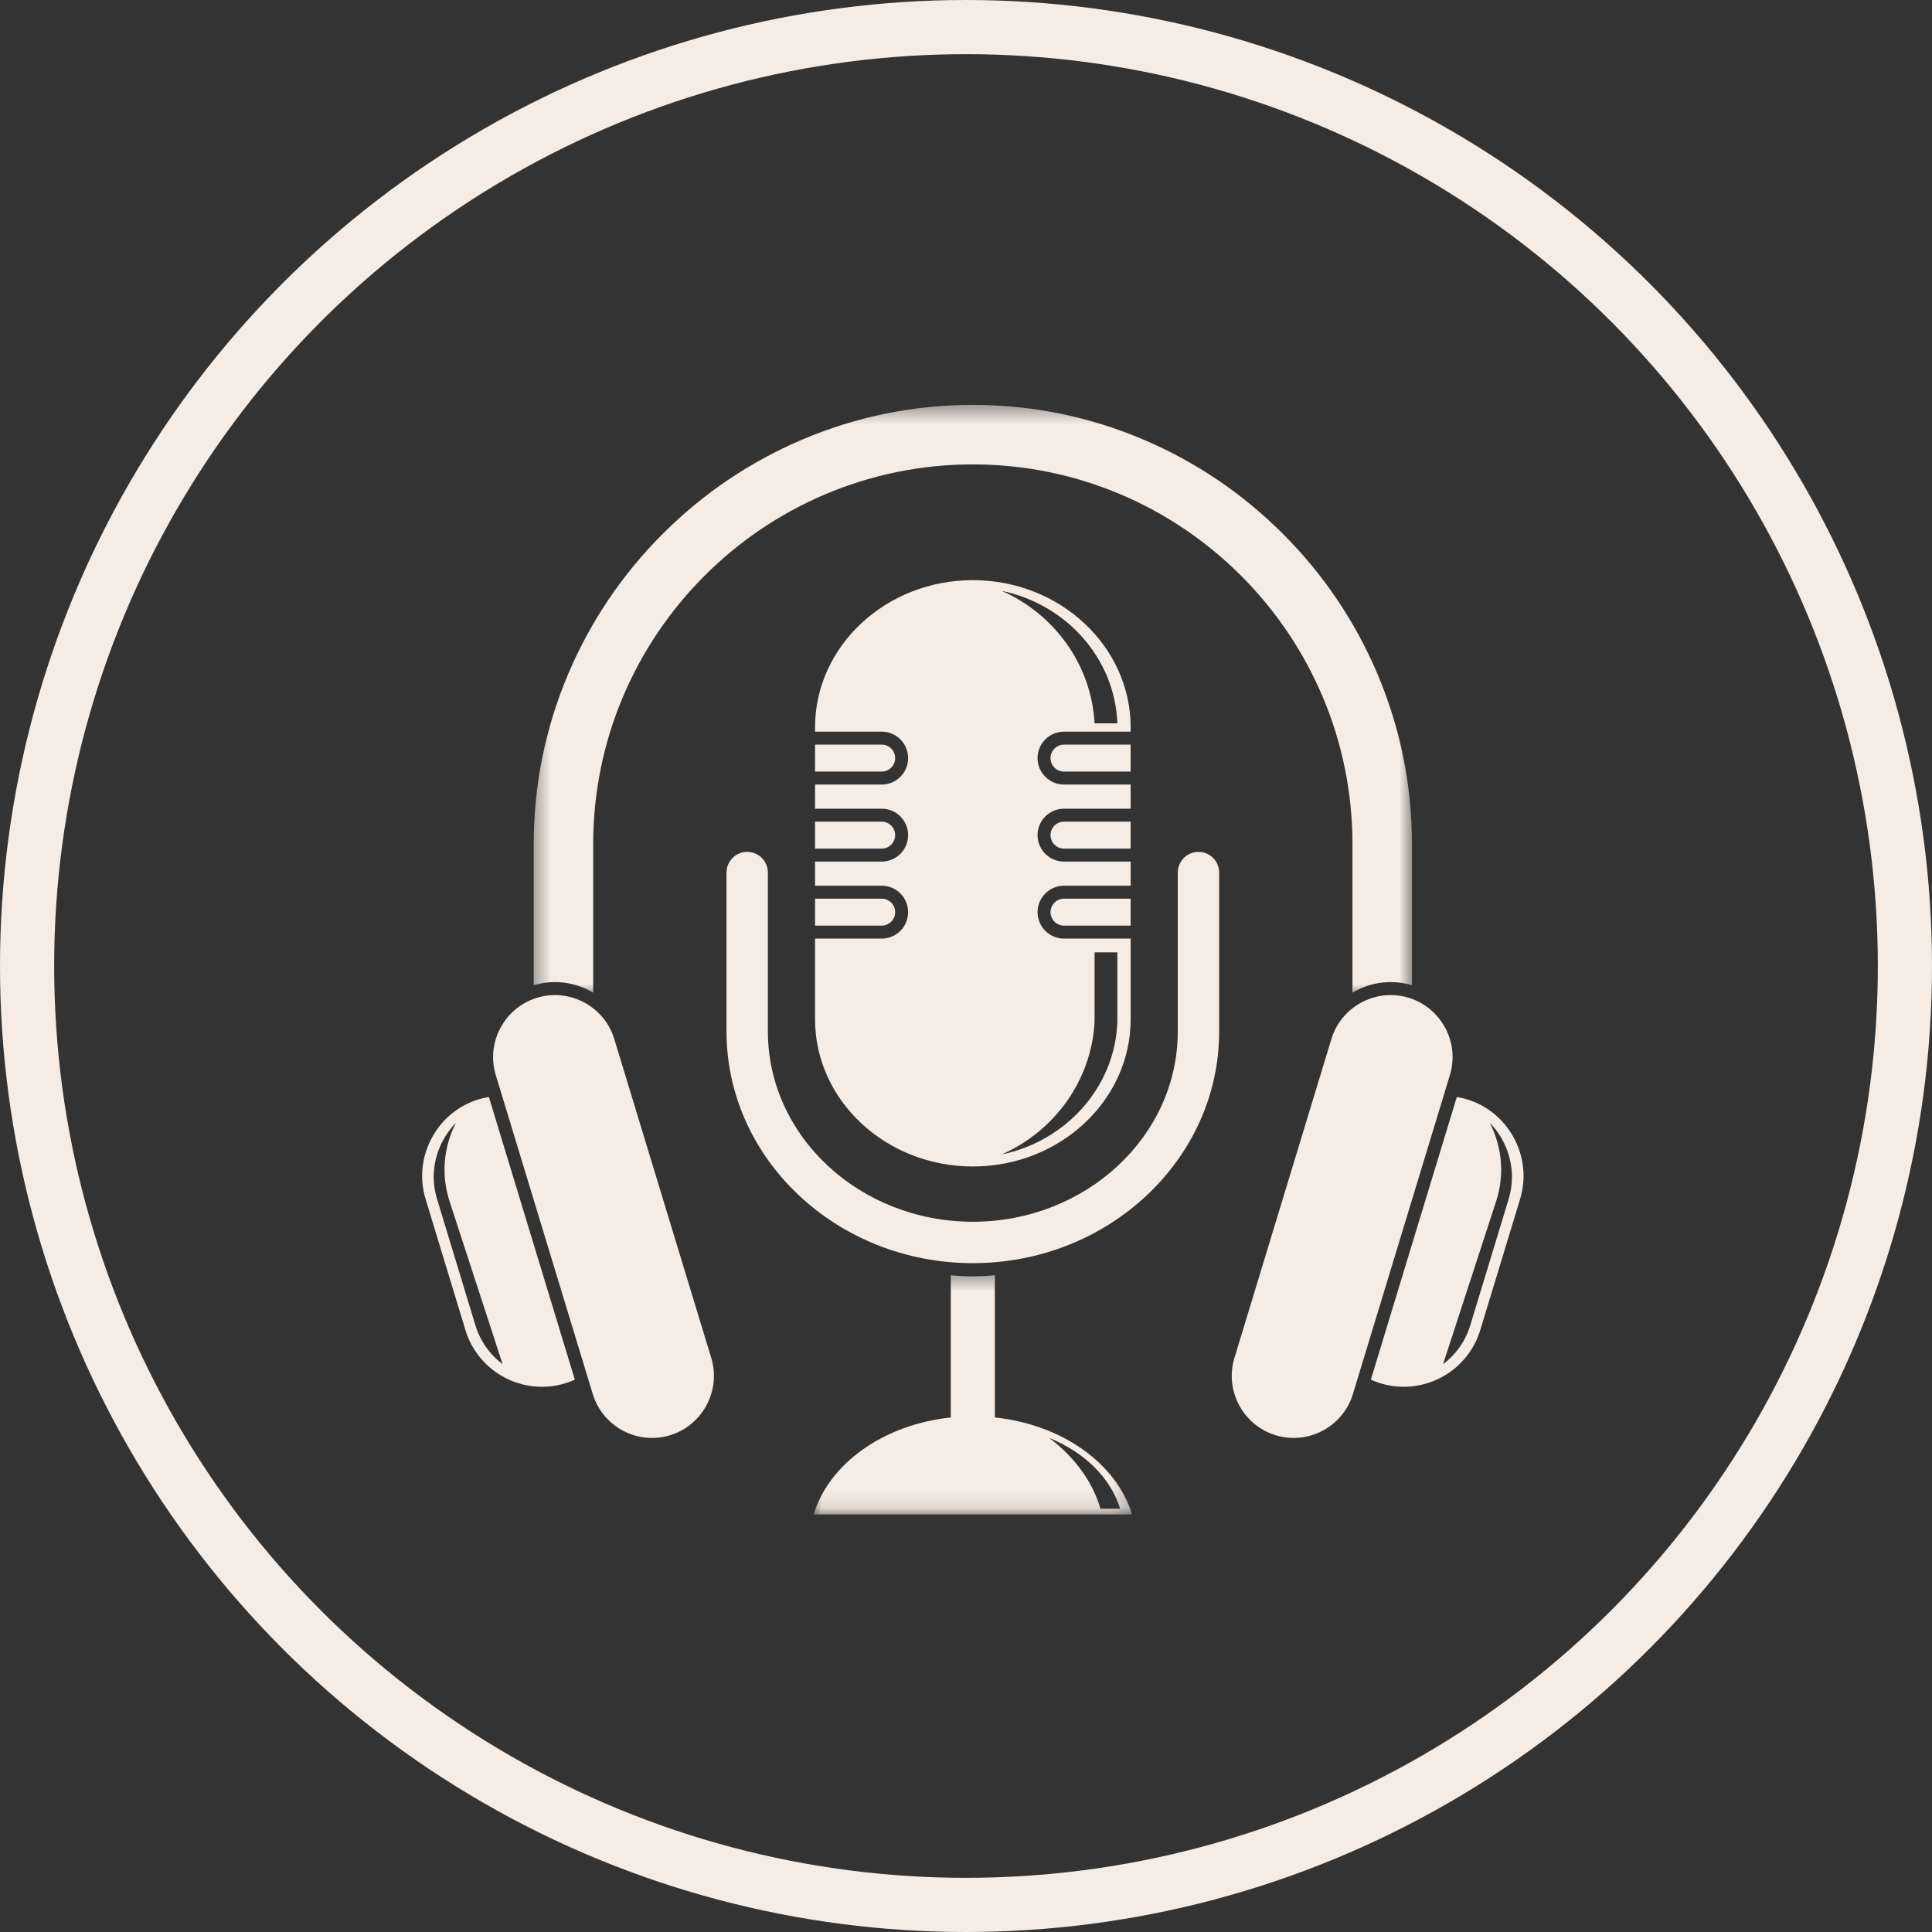
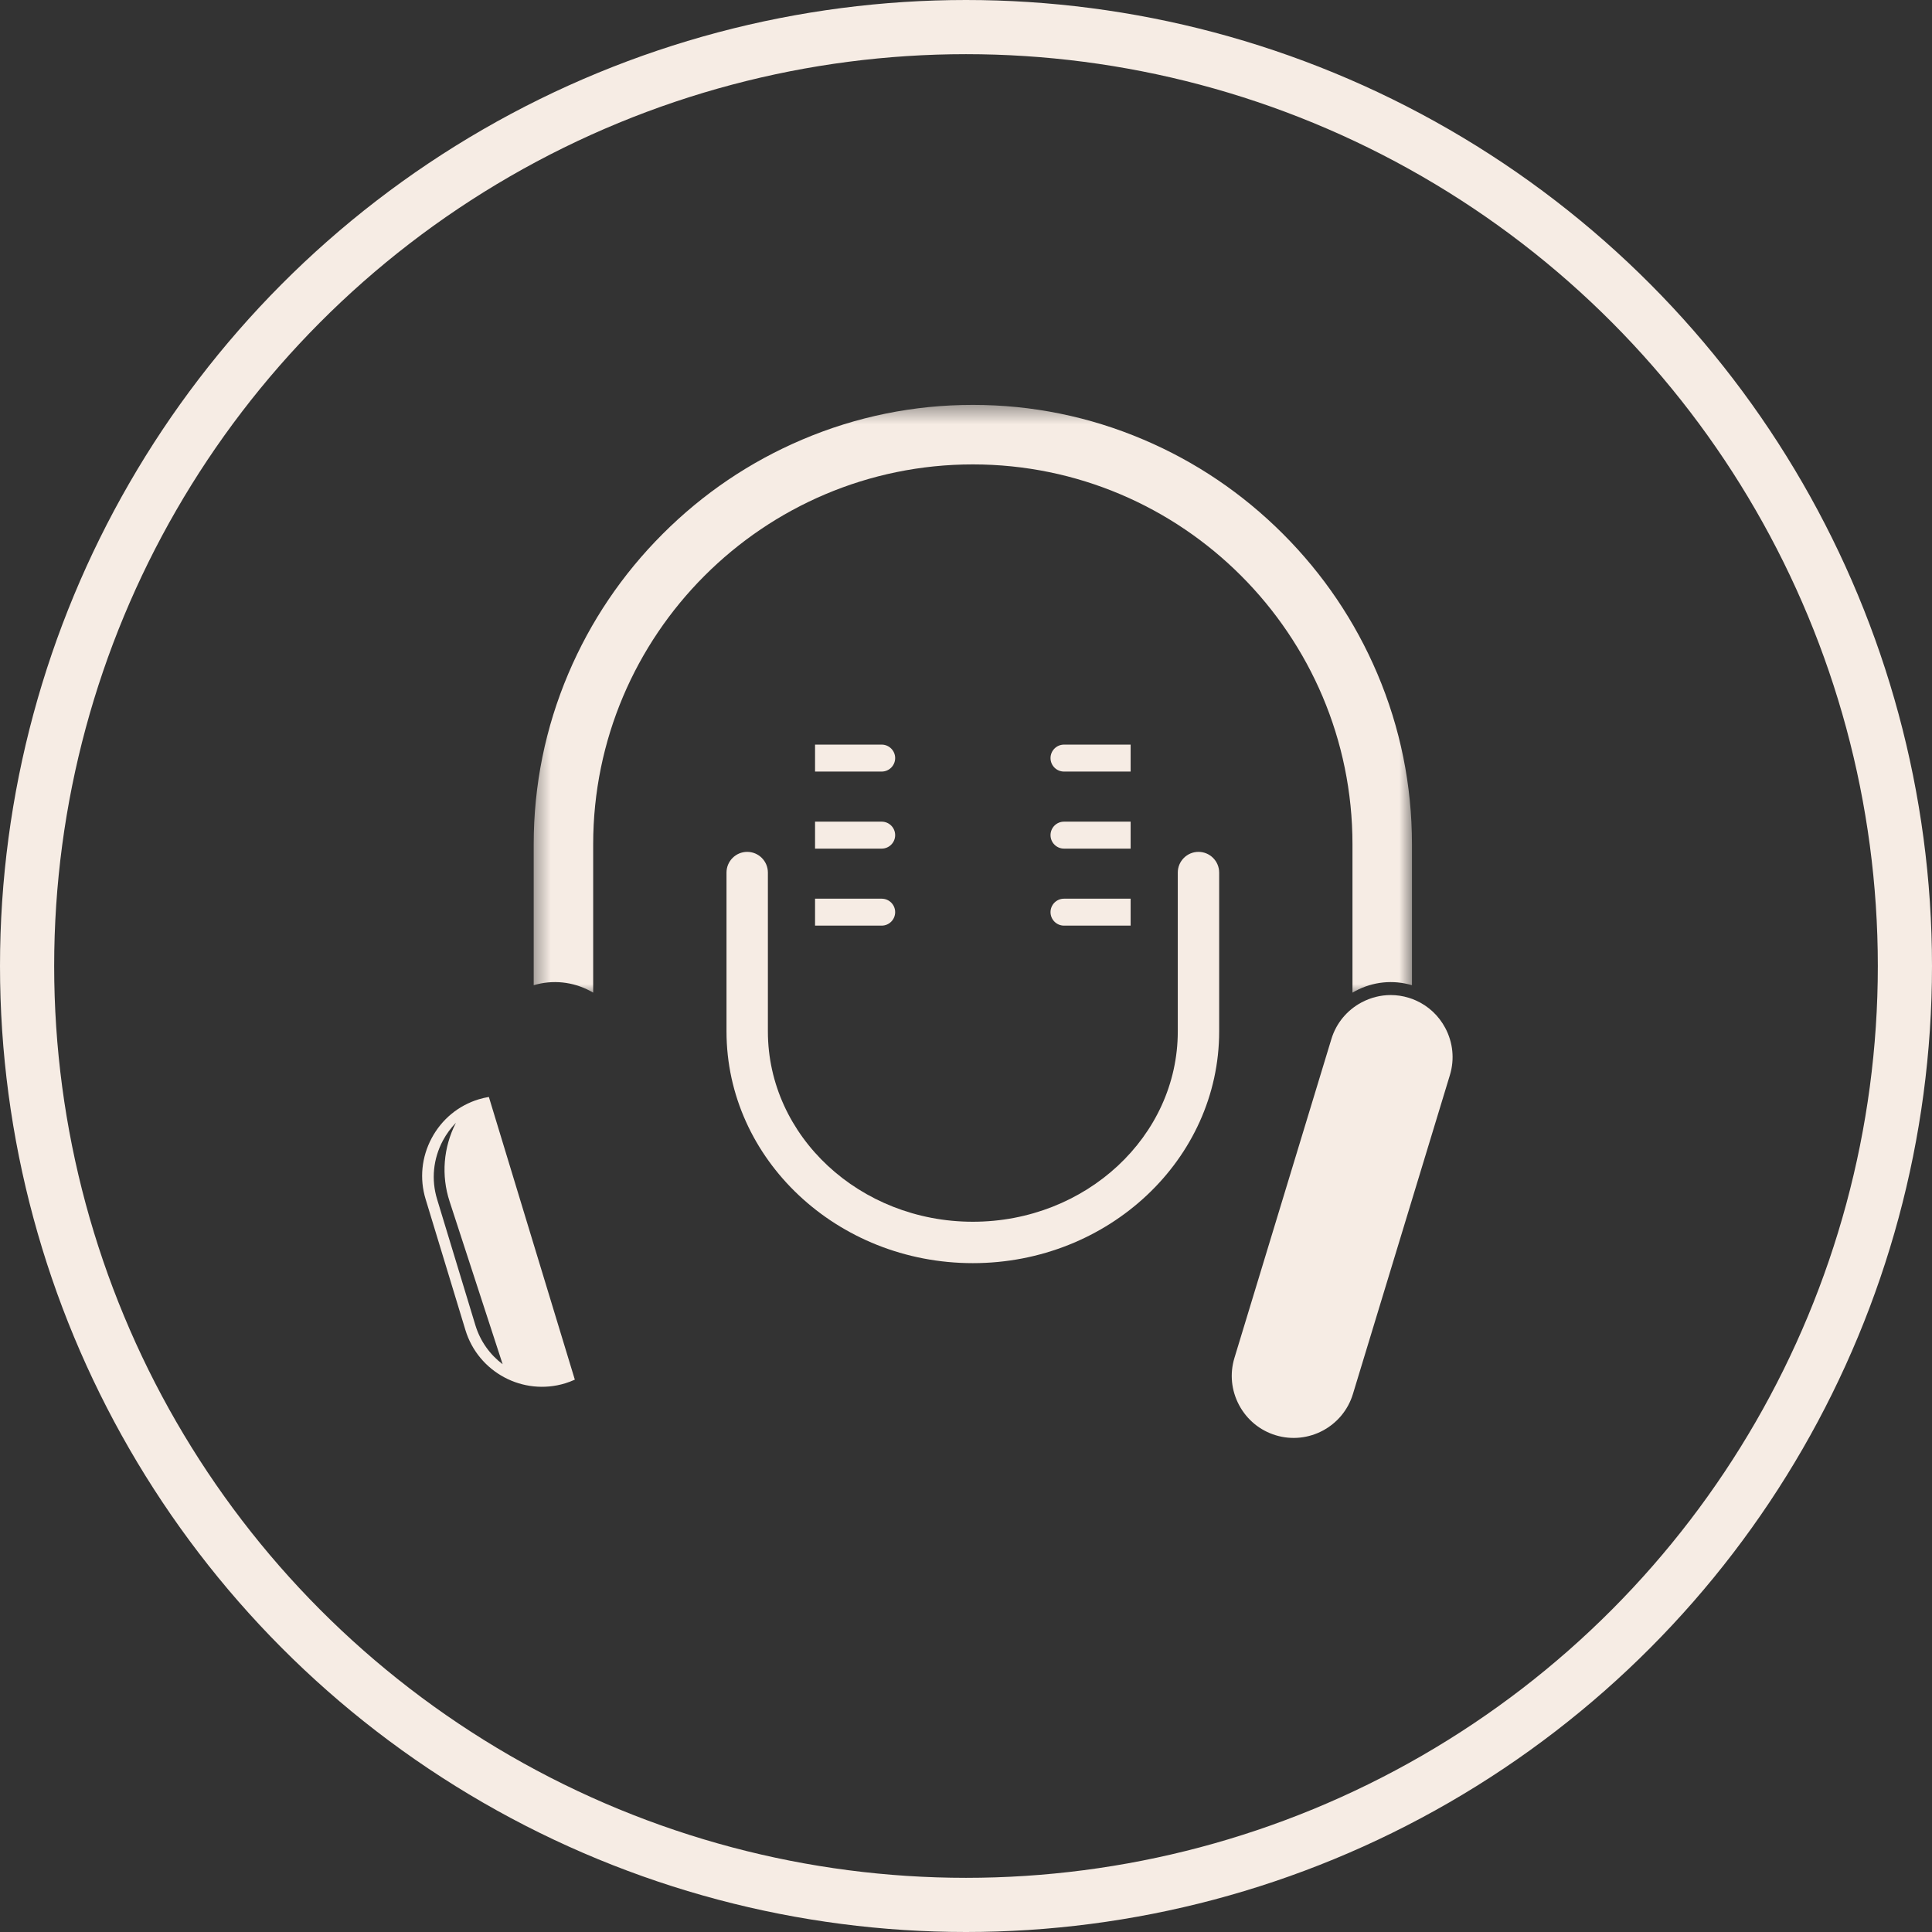
<svg xmlns="http://www.w3.org/2000/svg" width="107" height="107" viewBox="0 0 107 107" fill="none">
  <rect x="0" y="0" width="107" height="107" fill="#333333" stroke="none" />
  <circle cx="53.5" cy="53.5" r="52" stroke="#F6ECE4" stroke-width="3" />
-   <path d="M34.02 57.542C33.755 56.67 33.162 55.951 32.35 55.517C31.844 55.247 31.291 55.109 30.735 55.109C30.402 55.109 30.067 55.159 29.74 55.259C29.603 55.3 29.471 55.351 29.342 55.408C29.34 55.409 29.337 55.41 29.335 55.411C28.646 55.719 28.08 56.246 27.716 56.929C27.284 57.739 27.192 58.667 27.457 59.541L27.672 60.248V60.249L32.613 76.496L32.829 77.204C33.379 79.014 35.299 80.039 37.108 79.488C37.98 79.222 38.7 78.629 39.132 77.818C39.565 77.006 39.657 76.079 39.391 75.206L34.02 57.542Z" fill="#F6ECE4" />
  <mask id="mask0_2354_5721" style="mask-type:luminance" maskUnits="userSpaceOnUse" x="29" y="22" width="50" height="34">
    <path d="M29.418 22.401H78.31V55.174H29.418V22.401Z" fill="white" />
  </mask>
  <g mask="url(#mask0_2354_5721)">
    <path d="M32.689 54.884C32.744 54.914 32.798 54.944 32.852 54.976V46.759C32.852 35.158 42.284 25.72 53.878 25.72C65.472 25.72 74.904 35.158 74.904 46.759V54.976C74.958 54.944 75.013 54.914 75.067 54.884C76.04 54.365 77.151 54.252 78.199 54.564V46.759C78.199 43.487 77.553 40.307 76.279 37.306C75.05 34.411 73.293 31.809 71.057 29.571C68.82 27.334 66.22 25.575 63.326 24.346C60.327 23.07 57.149 22.424 53.878 22.424C50.609 22.424 47.429 23.07 44.431 24.346C41.537 25.575 38.936 27.334 36.701 29.571C34.464 31.809 32.706 34.411 31.477 37.306C30.203 40.306 29.558 43.487 29.558 46.759V54.564C30.605 54.252 31.716 54.365 32.689 54.884Z" fill="#F6ECE4" />
  </g>
  <path d="M80.042 56.929C79.677 56.245 79.11 55.718 78.419 55.41C78.289 55.352 78.156 55.3 78.017 55.259C77.69 55.159 77.356 55.109 77.023 55.109C76.467 55.109 75.914 55.247 75.406 55.517C74.596 55.951 74.003 56.67 73.737 57.542L68.367 75.206C68.101 76.079 68.193 77.006 68.625 77.818C69.058 78.629 69.777 79.222 70.65 79.488C72.459 80.039 74.379 79.014 74.929 77.204L75.144 76.496L80.3 59.541C80.566 58.667 80.473 57.739 80.042 56.929Z" fill="#F6ECE4" />
  <path d="M58.181 50.517C58.181 50.929 58.516 51.264 58.927 51.264H62.618V49.772H58.927C58.516 49.772 58.181 50.106 58.181 50.517Z" fill="#F6ECE4" />
  <path d="M58.181 46.253C58.181 46.664 58.516 46.999 58.927 46.999H62.618V45.506H58.927C58.516 45.506 58.181 45.84 58.181 46.253Z" fill="#F6ECE4" />
  <path d="M58.181 41.985C58.181 42.397 58.516 42.732 58.927 42.732H62.618V41.239H58.927C58.516 41.239 58.181 41.575 58.181 41.985Z" fill="#F6ECE4" />
  <path d="M49.577 41.985C49.577 41.575 49.242 41.239 48.831 41.239H45.14V42.732H48.831C49.242 42.732 49.577 42.397 49.577 41.985Z" fill="#F6ECE4" />
  <path d="M49.577 46.253C49.577 45.84 49.242 45.506 48.831 45.506H45.14V46.999H48.831C49.242 46.999 49.577 46.664 49.577 46.253Z" fill="#F6ECE4" />
  <path d="M49.577 50.517C49.577 50.106 49.242 49.772 48.831 49.772H45.14V51.264H48.831C49.242 51.264 49.577 50.929 49.577 50.517Z" fill="#F6ECE4" />
  <path d="M66.375 47.179C65.744 47.179 65.229 47.693 65.229 48.325V57.122C65.229 62.935 60.138 67.664 53.879 67.664C47.62 67.664 42.528 62.935 42.528 57.122V48.325C42.528 47.693 42.014 47.179 41.382 47.179C40.751 47.179 40.236 47.693 40.236 48.325V57.122C40.236 64.199 46.357 69.957 53.879 69.957C61.401 69.957 67.521 64.199 67.521 57.122V48.325C67.521 47.693 67.007 47.179 66.375 47.179Z" fill="#F6ECE4" />
-   <path d="M60.621 40.062C60.443 36.79 58.378 34.002 55.473 32.722C59.047 33.463 61.752 36.455 61.883 40.062H60.621ZM60.621 56.599V52.744H61.883V56.599C61.752 60.206 59.047 63.197 55.473 63.938C58.378 62.658 60.443 59.869 60.621 56.599ZM62.619 40.282C62.619 35.787 58.697 32.131 53.879 32.131C49.06 32.131 45.14 35.787 45.14 40.282V40.521H48.831C49.639 40.521 50.295 41.178 50.295 41.985C50.295 42.794 49.639 43.451 48.831 43.451H45.14V44.788H48.831C49.639 44.788 50.295 45.444 50.295 46.253C50.295 47.059 49.639 47.717 48.831 47.717H45.14V49.053H48.831C49.639 49.053 50.295 49.71 50.295 50.518C50.295 51.326 49.639 51.983 48.831 51.983H45.14V56.452C45.14 60.947 49.06 64.603 53.879 64.603C58.697 64.603 62.619 60.947 62.619 56.452V51.983H58.927C58.121 51.983 57.463 51.326 57.463 50.518C57.463 49.71 58.121 49.053 58.927 49.053H62.619V47.717H58.927C58.121 47.717 57.463 47.059 57.463 46.253C57.463 45.444 58.121 44.788 58.927 44.788H62.619V43.451H58.927C58.121 43.451 57.463 42.794 57.463 41.985C57.463 41.178 58.121 40.521 58.927 40.521H62.619V40.282Z" fill="#F6ECE4" />
  <mask id="mask1_2354_5721" style="mask-type:luminance" maskUnits="userSpaceOnUse" x="44" y="70" width="19" height="14">
-     <path d="M44.951 70.452H62.776V83.898H44.951V70.452Z" fill="white" />
-   </mask>
+     </mask>
  <g mask="url(#mask1_2354_5721)">
    <path d="M60.946 83.561C60.517 82.061 59.509 80.692 58.107 79.637C60.038 80.418 61.504 81.828 62.039 83.561H60.946ZM55.099 78.503V70.626C54.696 70.666 54.289 70.688 53.879 70.688C53.468 70.688 53.061 70.666 52.658 70.626V78.503C48.977 78.891 45.941 81.011 45.057 83.876H62.701C61.816 81.011 58.781 78.891 55.099 78.503Z" fill="#F6ECE4" />
  </g>
  <path d="M26.329 73.397L24.207 66.415C23.877 65.331 23.991 64.179 24.528 63.17C24.725 62.802 24.969 62.471 25.252 62.181C25.248 62.188 25.245 62.193 25.242 62.199C24.553 63.558 24.43 65.098 24.899 66.536L27.838 75.555C27.144 75.031 26.602 74.292 26.329 73.397ZM26.517 60.882C25.391 61.224 24.463 61.99 23.905 63.038C23.347 64.085 23.228 65.283 23.571 66.41L25.777 73.663C26.488 76 28.965 77.324 31.301 76.613C31.483 76.557 31.662 76.488 31.836 76.41L27.075 60.753C26.887 60.784 26.7 60.827 26.517 60.882Z" fill="#F6ECE4" />
-   <path d="M83.551 66.415L81.429 73.397C81.156 74.292 80.614 75.031 79.92 75.555L82.859 66.536C83.328 65.098 83.205 63.558 82.516 62.199C82.513 62.193 82.509 62.188 82.506 62.181C82.789 62.471 83.033 62.802 83.229 63.17C83.767 64.179 83.88 65.331 83.551 66.415ZM83.853 63.038C83.294 61.99 82.367 61.224 81.241 60.882C81.058 60.827 80.871 60.784 80.683 60.753L75.922 76.41C76.096 76.488 76.274 76.557 76.457 76.613C76.885 76.743 77.317 76.805 77.743 76.805C79.641 76.805 81.401 75.572 81.981 73.663L84.187 66.41C84.53 65.283 84.411 64.085 83.853 63.038Z" fill="#F6ECE4" />
</svg>